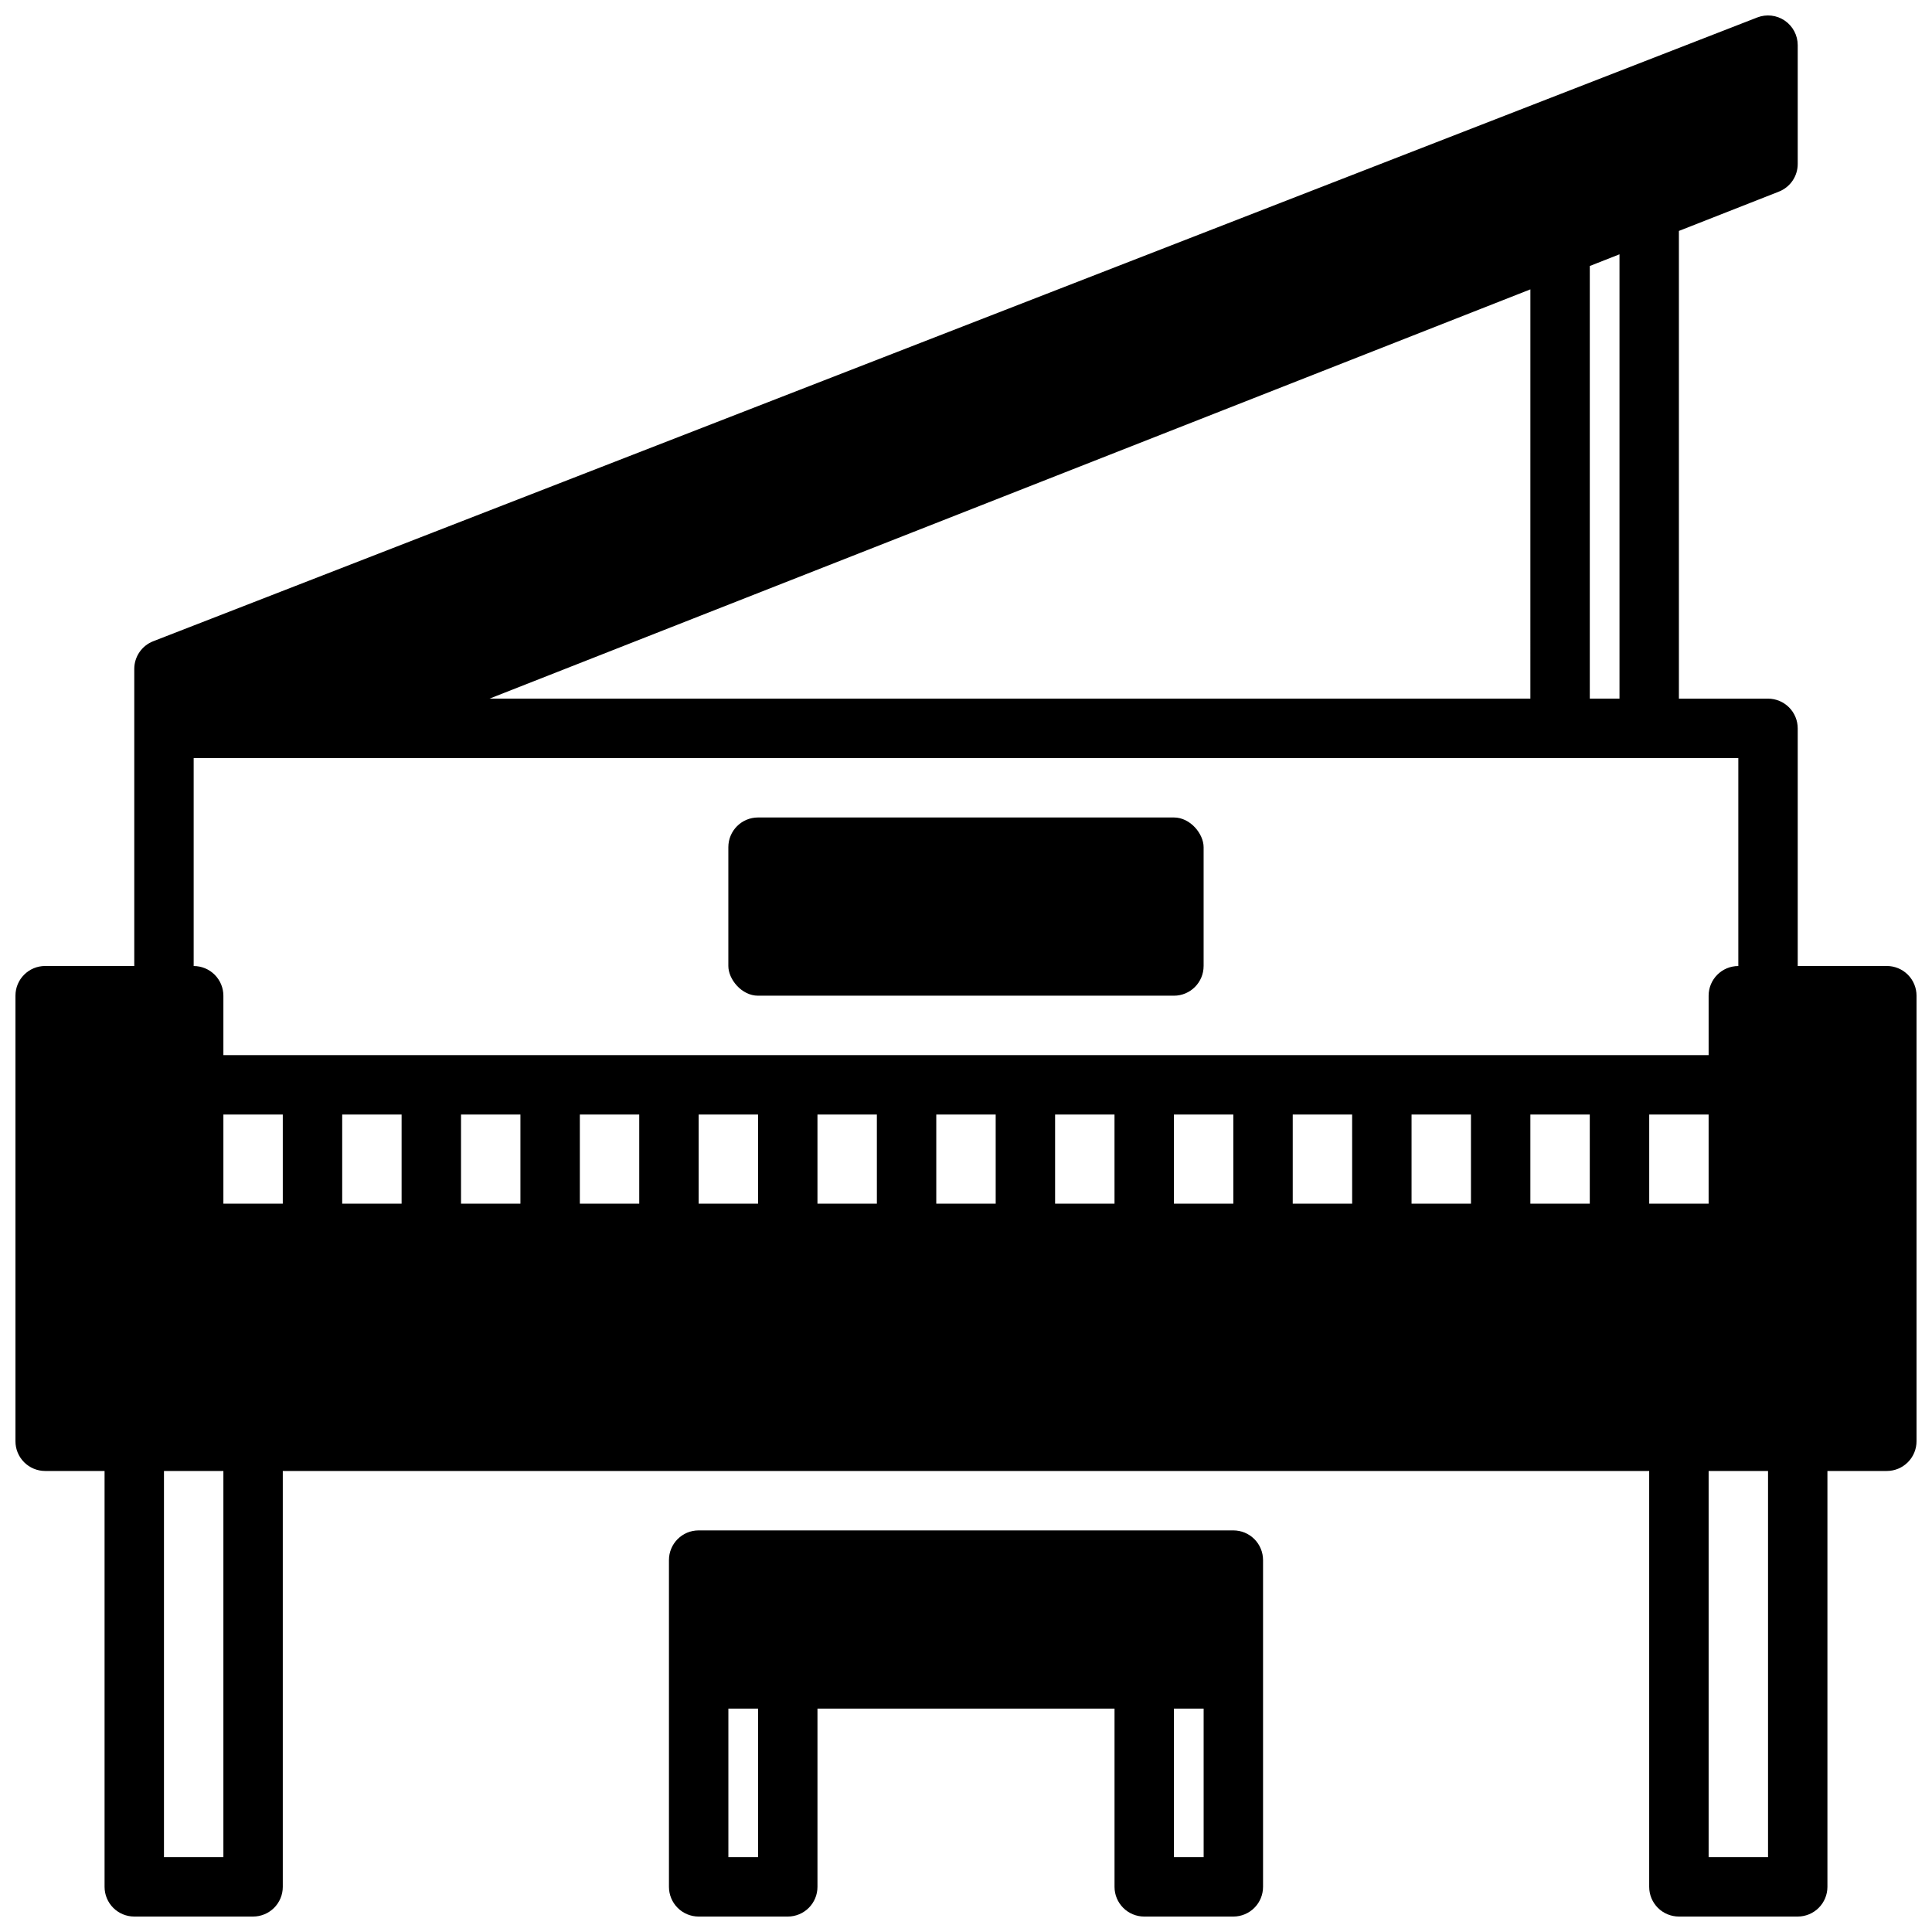
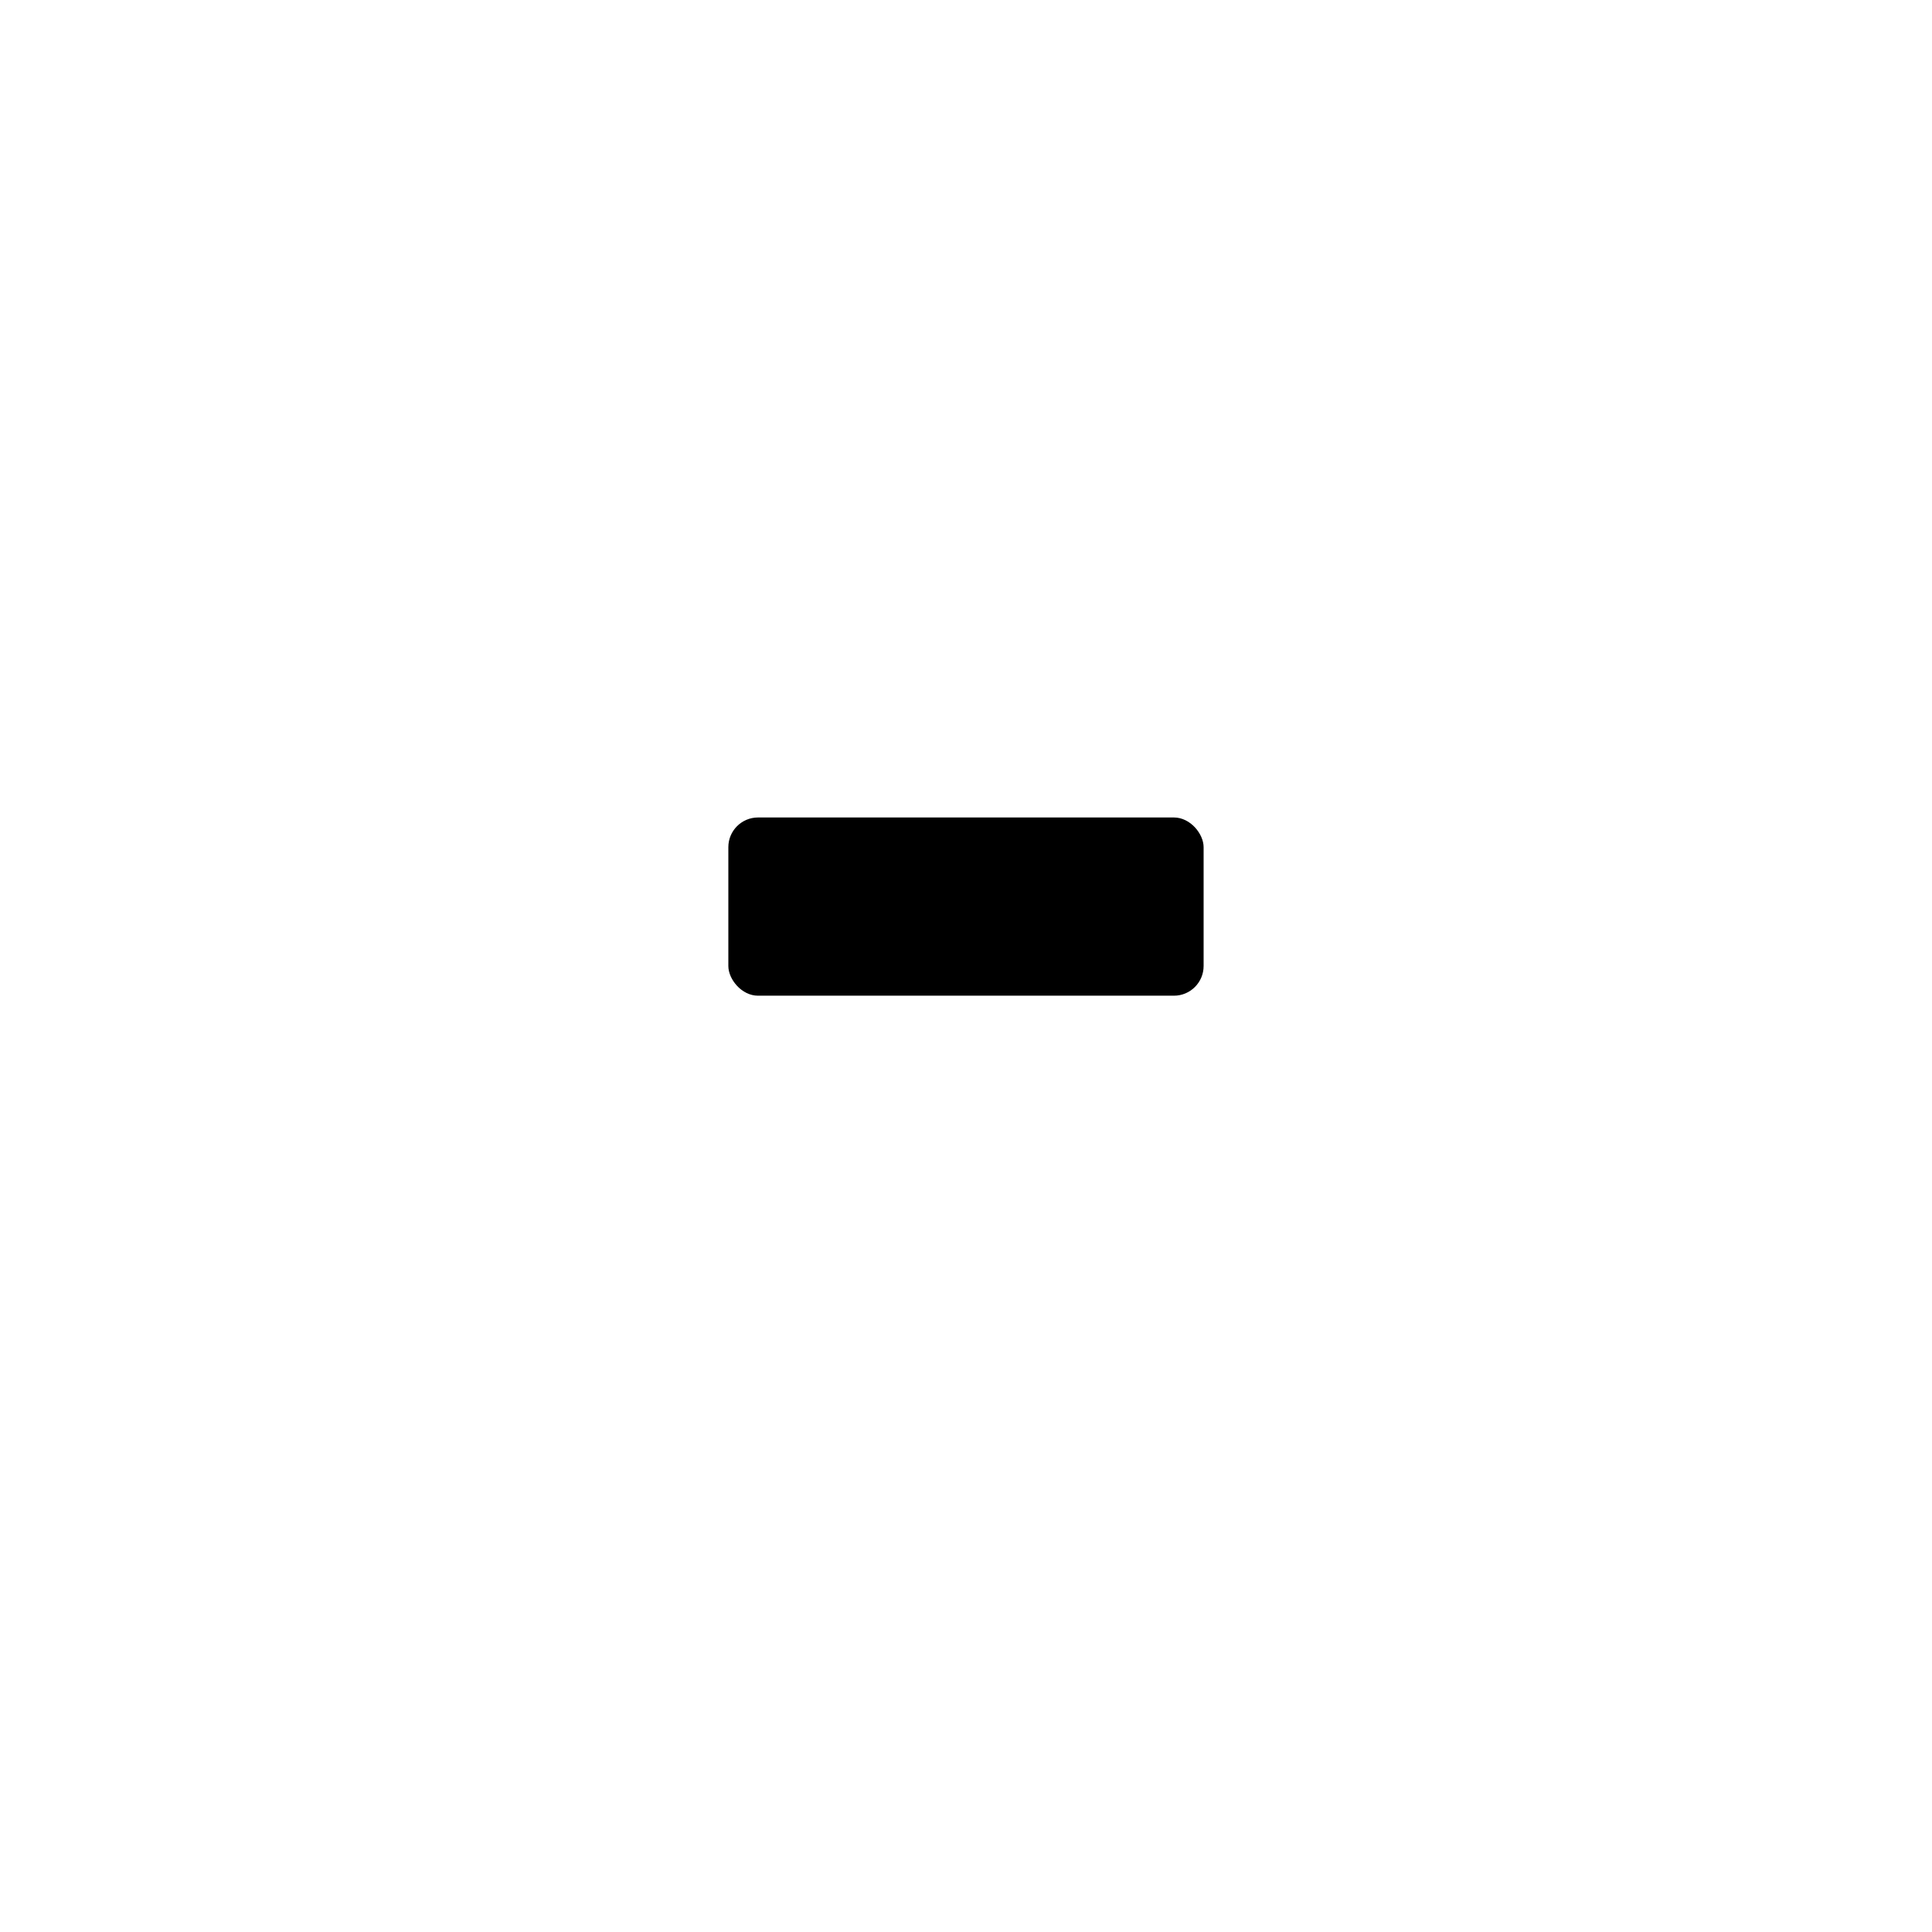
<svg xmlns="http://www.w3.org/2000/svg" width="800px" height="800px" version="1.1" viewBox="144 144 512 512">
  <defs>
    <clipPath id="b">
      <path d="m148.09 148.09h503.81v503.81h-503.81z" />
    </clipPath>
    <clipPath id="a">
-       <path d="m321 549h158v102.9h-158z" />
-     </clipPath>
+       </clipPath>
  </defs>
  <g clip-path="url(#b)">
-     <path d="m644.03 400h-23.617v-62.977c0-2.09-0.828-4.09-2.305-5.566-1.477-1.477-3.477-2.309-5.566-2.309h-23.617v-123.95l26.496-10.414 0.004-0.004c3.012-1.184 4.992-4.09 4.988-7.328v-31.488c0-2.598-1.281-5.027-3.426-6.496-2.144-1.465-4.875-1.781-7.293-0.84l-425.09 165.31c-3.027 1.176-5.023 4.09-5.023 7.336v78.723h-23.617c-4.348 0-7.871 3.523-7.871 7.871v118.08c0 2.09 0.828 4.09 2.305 5.566 1.477 1.477 3.481 2.309 5.566 2.309h15.746v110.21c0 2.086 0.828 4.09 2.305 5.566 1.477 1.477 3.477 2.305 5.566 2.305h31.488c2.086 0 4.09-0.828 5.566-2.305 1.477-1.477 2.305-3.481 2.305-5.566v-110.21h362.11v110.21c0 2.086 0.828 4.09 2.305 5.566 1.477 1.477 3.481 2.305 5.566 2.305h31.488c2.09 0 4.09-0.828 5.566-2.305 1.477-1.477 2.309-3.481 2.309-5.566v-110.21h15.742c2.086 0 4.09-0.832 5.566-2.309 1.477-1.477 2.305-3.477 2.305-5.566v-118.08c0-2.09-0.828-4.09-2.305-5.566-1.477-1.477-3.481-2.305-5.566-2.305zm-78.719-185.51 7.871-3.094v117.75h-7.871zm-15.742 6.195-0.004 108.46h-275.84zm-346.37 415.48h-15.746v-102.34h15.746zm15.742-173.18h-15.742v-23.617h15.742zm31.488 0h-15.742v-23.617h15.742zm31.488 0h-15.742v-23.617h15.742zm31.488 0h-15.742v-23.617h15.742zm31.488 0h-15.746v-23.617h15.742zm31.488 0h-15.746v-23.617h15.742zm31.488 0h-15.746v-23.617h15.742zm31.488 0h-15.746v-23.617h15.742zm31.488 0h-15.746v-23.617h15.742zm31.488 0h-15.746v-23.617h15.742zm31.488 0h-15.746v-23.617h15.742zm31.488 0h-15.746v-23.617h15.742zm-362.11-39.363v-15.742c0-2.09-0.832-4.09-2.309-5.566-1.477-1.477-3.477-2.305-5.566-2.305v-55.105h409.35v55.105c-4.348 0-7.871 3.523-7.871 7.871v15.742zm377.86 39.359v-23.613h15.742v23.617zm31.488 173.18-15.742 0.004v-102.34h15.742z" />
-   </g>
+     </g>
  <g clip-path="url(#a)">
-     <path d="m470.85 549.57h-141.7c-4.348 0-7.871 3.523-7.871 7.871v86.594c0 2.086 0.832 4.09 2.305 5.566 1.477 1.477 3.481 2.305 5.566 2.305h23.617c2.09 0 4.09-0.828 5.566-2.305 1.477-1.477 2.305-3.481 2.305-5.566v-47.23h78.723v47.23c0 2.086 0.828 4.09 2.305 5.566 1.477 1.477 3.481 2.305 5.566 2.305h23.617c2.086 0 4.09-0.828 5.566-2.305 1.477-1.477 2.305-3.481 2.305-5.566v-86.594c0-2.086-0.828-4.09-2.305-5.566-1.477-1.477-3.481-2.305-5.566-2.305zm-125.95 86.594h-7.871v-39.359h7.871zm118.08 0h-7.875v-39.359h7.871z" />
-   </g>
+     </g>
  <path d="m344.89 360.64h110.21c4.348 0 7.871 4.348 7.871 7.871v31.488c0 4.348-3.523 7.871-7.871 7.871h-110.21c-4.348 0-7.871-4.348-7.871-7.871v-31.488c0-4.348 3.523-7.871 7.871-7.871z" />
</svg>